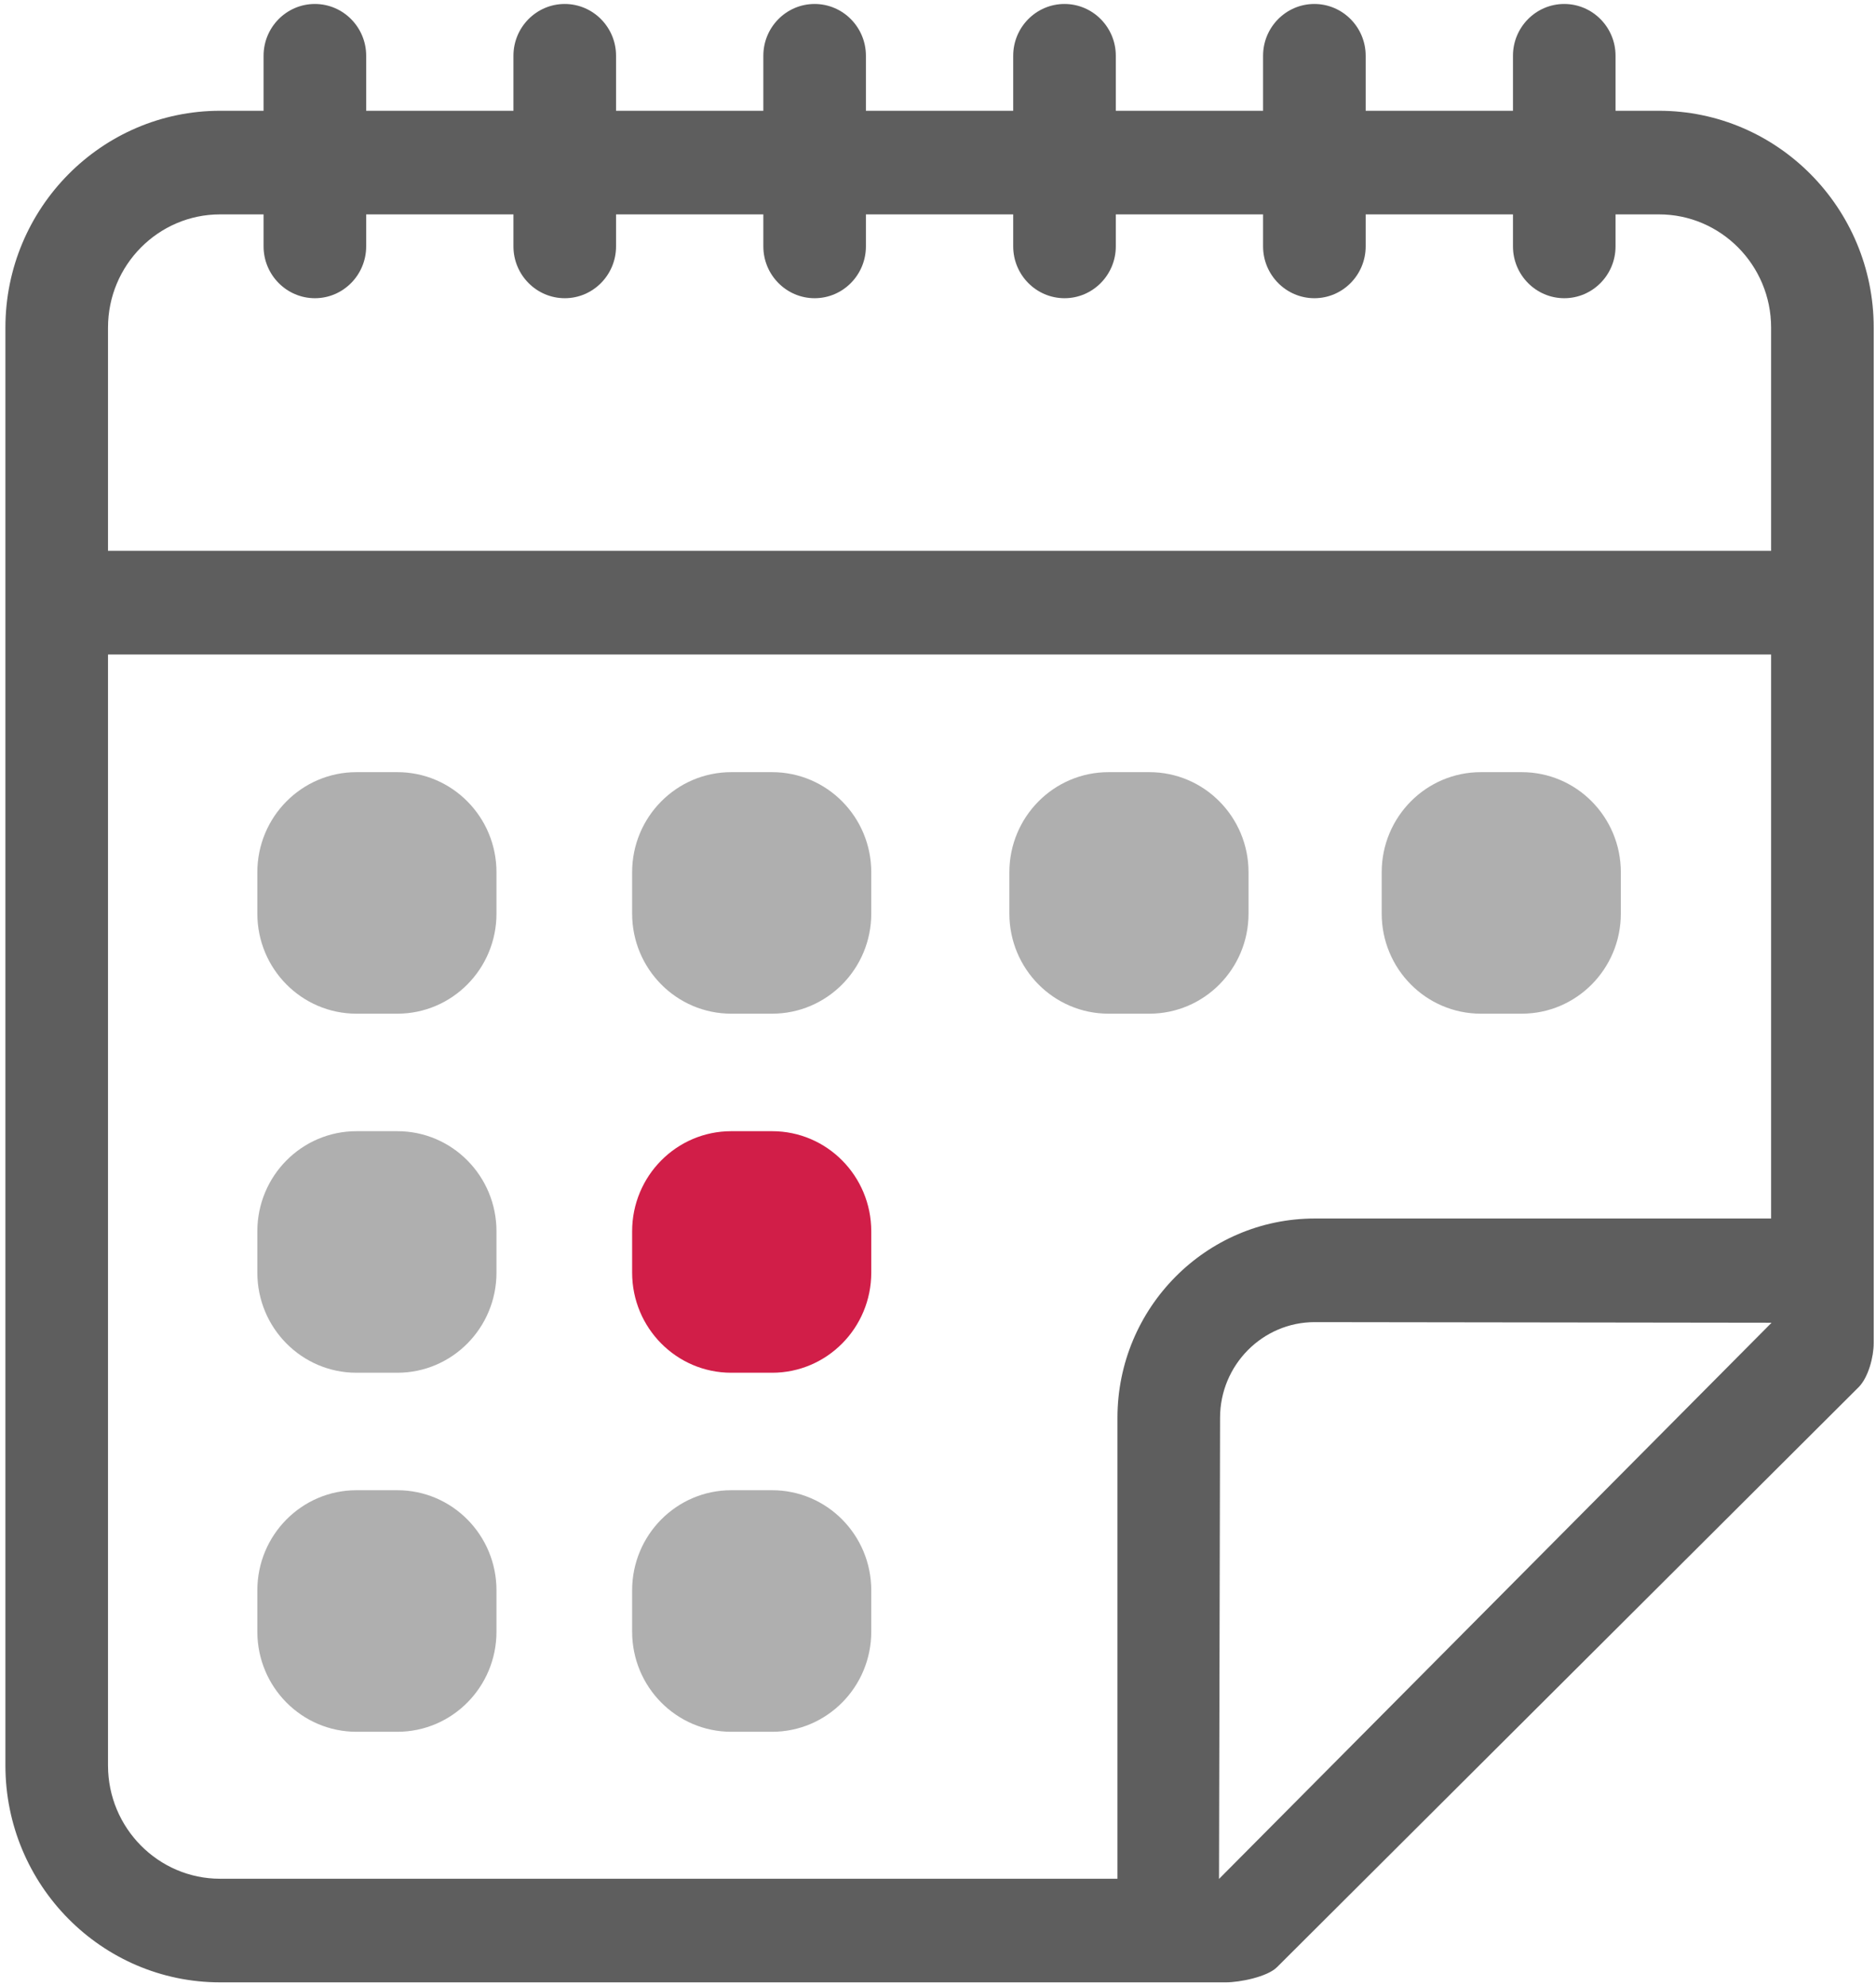
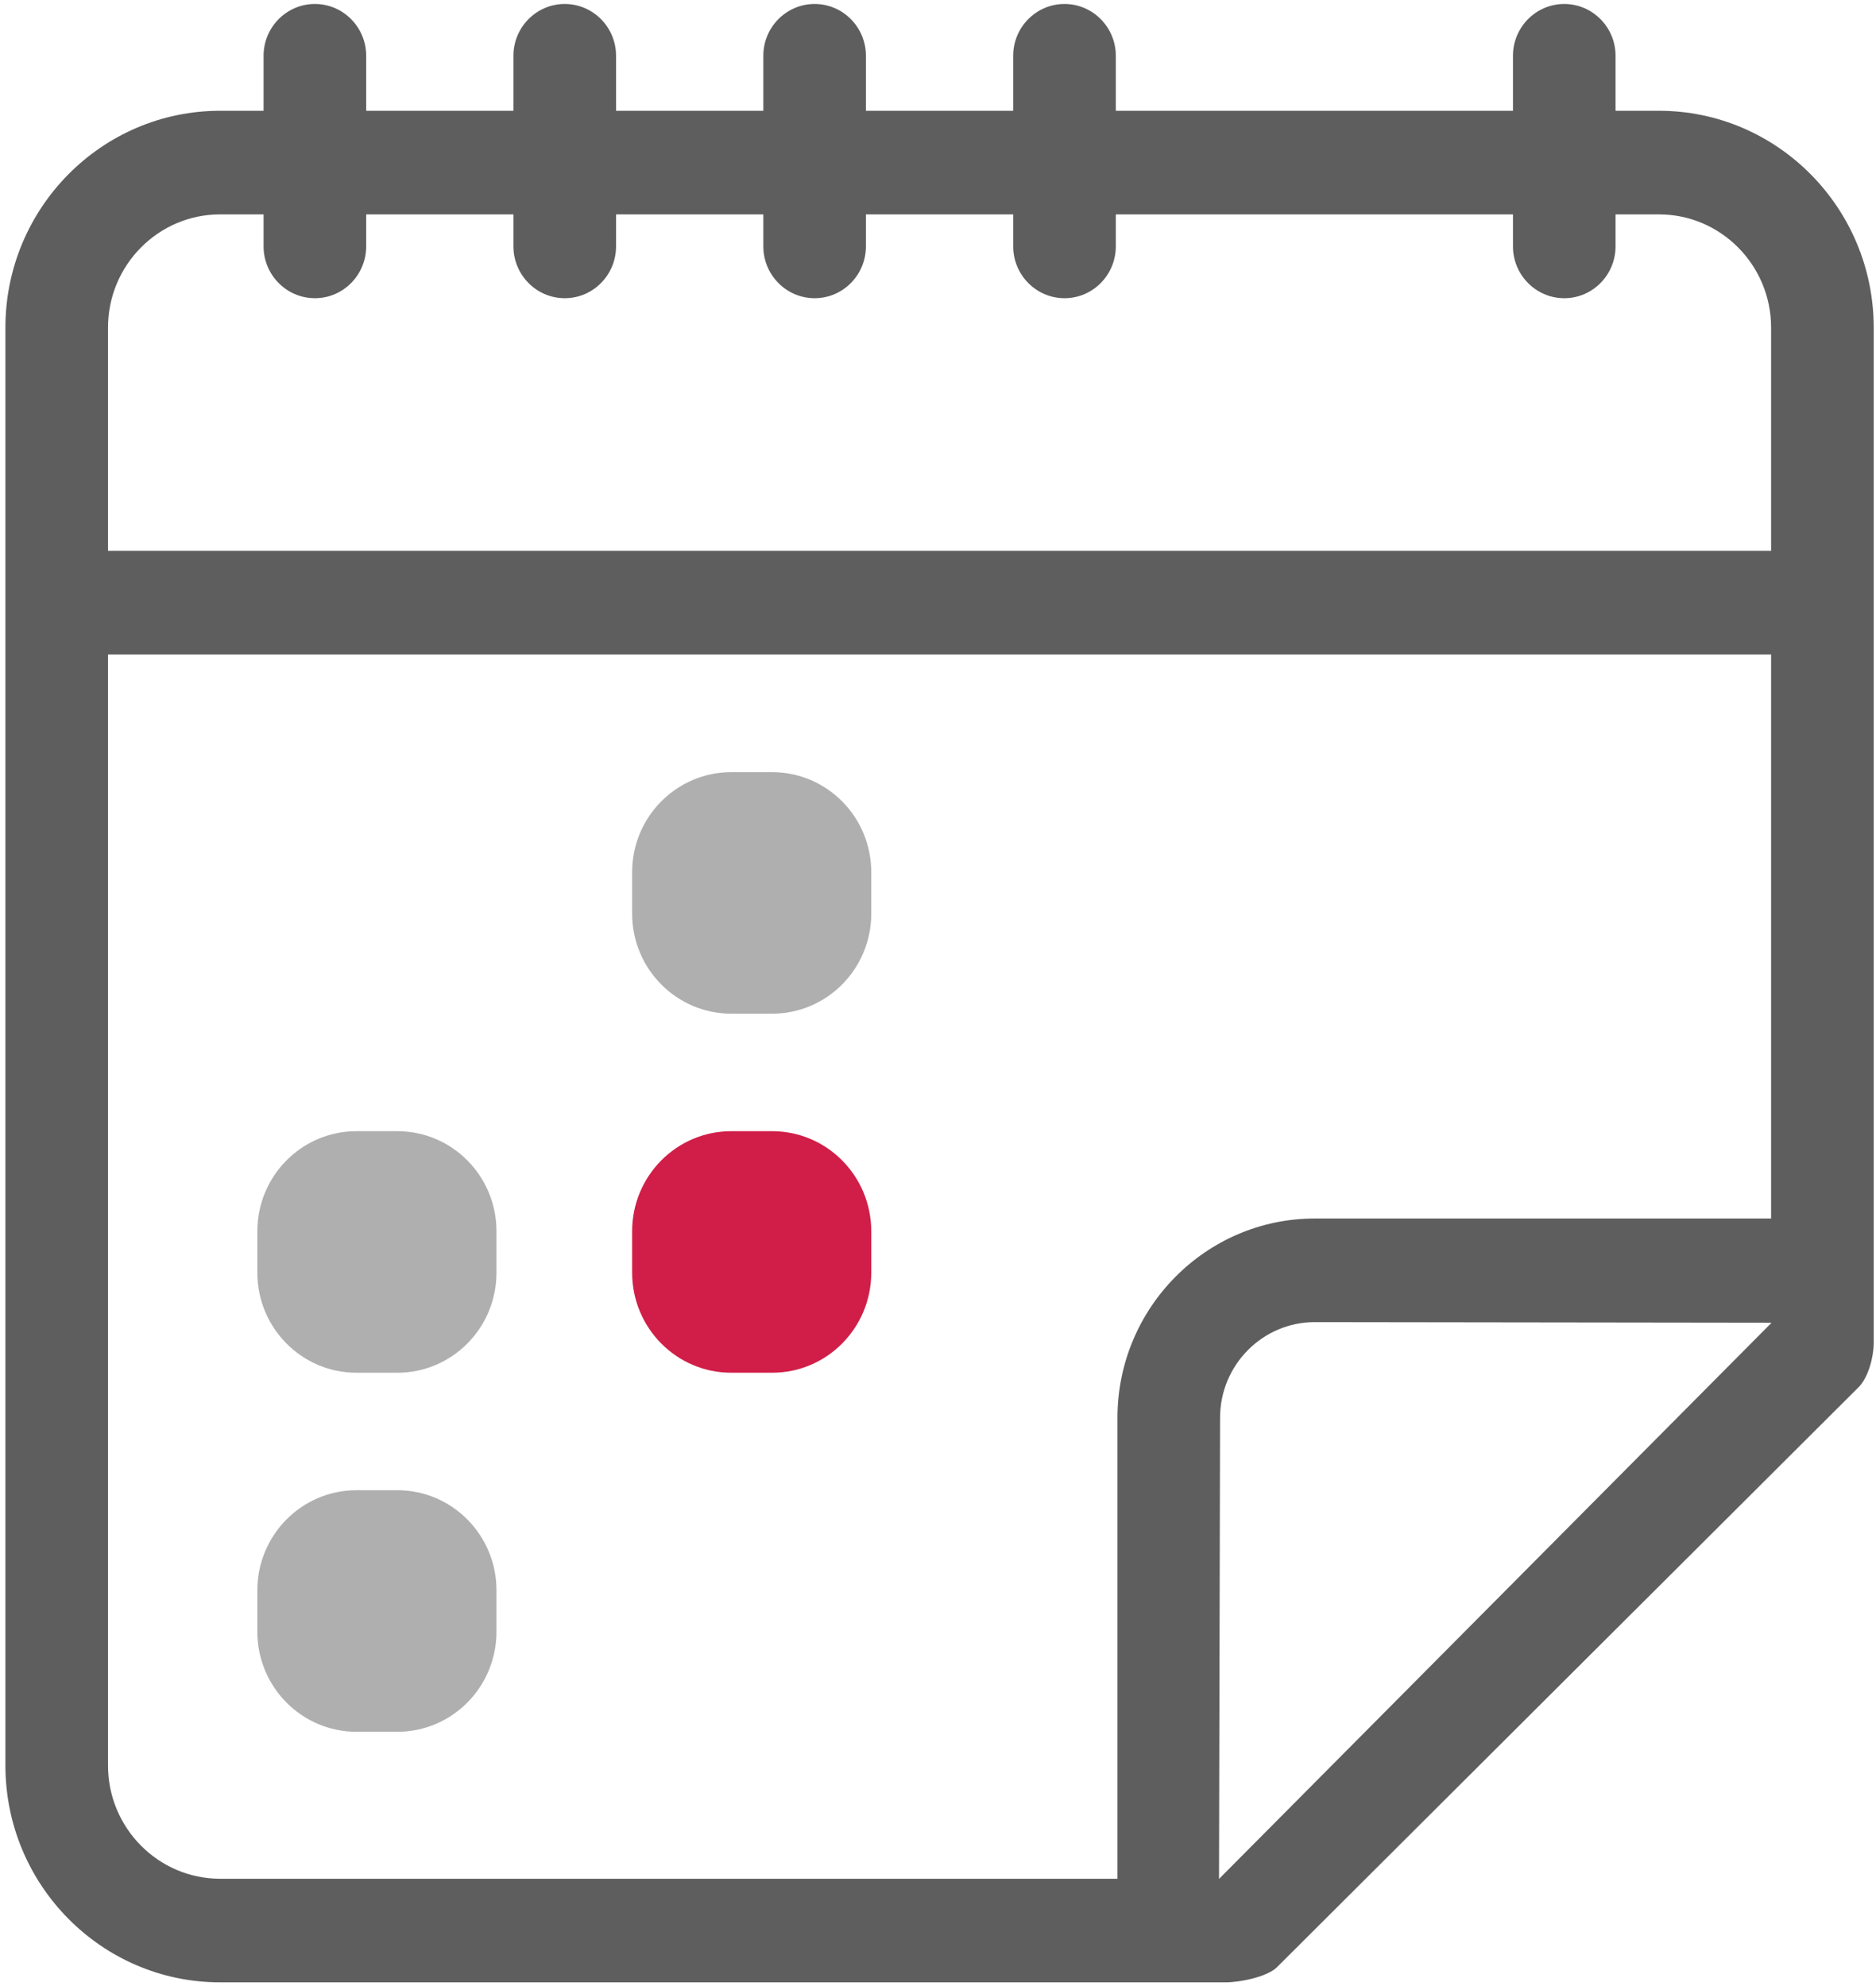
<svg xmlns="http://www.w3.org/2000/svg" width="68px" height="72px" viewBox="0 0 68 72" version="1.1">
  <title>Group 223</title>
  <desc>Created with Sketch.</desc>
  <defs />
  <g id="Styleguide" stroke="none" stroke-width="1" fill="none" fill-rule="evenodd">
    <g id="Pag-8" transform="translate(-719, -540)">
      <g id="Group-223" transform="translate(719, 540)">
        <path d="M44.186,68.117 L44.224,51.399 C44.224,49.487 45.764,47.931 47.656,47.931 L64.215,47.953 L44.186,68.117 Z M40.505,51.399 L40.505,68.11 L7.978,68.11 C5.738,68.11 3.915,66.268 3.915,64.003 L3.915,23.727 L64.198,23.727 L64.198,44.175 L47.656,44.175 C43.713,44.175 40.505,47.416 40.505,51.399 Z M3.915,11.877 C3.915,9.613 5.738,7.772 7.978,7.772 L60.134,7.772 C62.375,7.772 64.198,9.613 64.198,11.877 L64.198,19.971 L3.915,19.971 L3.915,11.877 Z M60.134,4.016 L7.978,4.016 C3.687,4.016 0.196,7.542 0.196,11.877 L0.196,64.003 C0.196,68.339 3.687,71.866 7.978,71.866 L44.437,71.866 C44.933,71.866 45.937,71.67 46.291,71.313 L67.373,50.287 C67.724,49.932 67.917,49.189 67.917,48.688 L67.917,11.877 C67.917,7.542 64.426,4.016 60.134,4.016 Z" id="Fill-193" fill="#5E5E5E" />
        <path d="M11.413,0.144 C10.388,0.144 9.554,0.986 9.554,2.021 L9.554,8.932 C9.554,9.968 10.389,10.811 11.415,10.811 C12.439,10.811 13.273,9.968 13.273,8.932 L13.273,2.021 C13.273,0.986 12.438,0.144 11.413,0.144" id="Fill-195" fill="#5E5E5E" />
        <path d="M20.47,0.144 C19.445,0.144 18.611,0.986 18.611,2.021 L18.611,8.932 C18.611,9.968 19.446,10.811 20.472,10.811 C21.497,10.811 22.33,9.968 22.33,8.932 L22.33,2.021 C22.33,0.986 21.495,0.144 20.47,0.144" id="Fill-197" fill="#5E5E5E" />
        <path d="M29.527,0.144 C28.503,0.144 27.669,0.986 27.669,2.021 L27.669,8.932 C27.669,9.968 28.503,10.811 29.529,10.811 C30.554,10.811 31.387,9.968 31.387,8.932 L31.387,2.021 C31.387,0.986 30.553,0.144 29.527,0.144" id="Fill-199" fill="#5E5E5E" />
        <path d="M38.585,0.144 C37.56,0.144 36.726,0.986 36.726,2.021 L36.726,8.932 C36.726,9.968 37.561,10.811 38.587,10.811 C39.611,10.811 40.445,9.968 40.445,8.932 L40.445,2.021 C40.445,0.986 39.61,0.144 38.585,0.144" id="Fill-201" fill="#5E5E5E" />
-         <path d="M47.642,0.144 C46.617,0.144 45.783,0.986 45.783,2.021 L45.783,8.932 C45.783,9.968 46.618,10.811 47.644,10.811 C48.668,10.811 49.502,9.968 49.502,8.932 L49.502,2.021 C49.502,0.986 48.667,0.144 47.642,0.144" id="Fill-203" fill="#5E5E5E" />
        <path d="M56.699,0.144 C55.675,0.144 54.841,0.986 54.841,2.021 L54.841,8.932 C54.841,9.968 55.675,10.811 56.701,10.811 C57.726,10.811 58.559,9.968 58.559,8.932 L58.559,2.021 C58.559,0.986 57.725,0.144 56.699,0.144" id="Fill-205" fill="#5E5E5E" />
-         <path d="M14.403,36.749 L12.921,36.749 C10.937,36.749 9.328,35.124 9.328,33.12 L9.328,31.622 C9.328,29.618 10.937,27.993 12.921,27.993 L14.403,27.993 C16.388,27.993 17.996,29.618 17.996,31.622 L17.996,33.12 C17.996,35.124 16.388,36.749 14.403,36.749" id="Fill-207" fill="#AFAFAF" />
        <path d="M27.988,36.749 L26.506,36.749 C24.522,36.749 22.913,35.124 22.913,33.12 L22.913,31.622 C22.913,29.618 24.522,27.993 26.506,27.993 L27.988,27.993 C29.973,27.993 31.581,29.618 31.581,31.622 L31.581,33.12 C31.581,35.124 29.973,36.749 27.988,36.749" id="Fill-209" fill="#AFAFAF" />
-         <path d="M41.663,36.749 L40.18,36.749 C38.196,36.749 36.587,35.124 36.587,33.12 L36.587,31.622 C36.587,29.618 38.196,27.993 40.18,27.993 L41.663,27.993 C43.647,27.993 45.256,29.618 45.256,31.622 L45.256,33.12 C45.256,35.124 43.647,36.749 41.663,36.749" id="Fill-211" fill="#AFAFAF" />
-         <path d="M55.159,36.749 L53.676,36.749 C51.692,36.749 50.083,35.124 50.083,33.12 L50.083,31.622 C50.083,29.618 51.692,27.993 53.676,27.993 L55.159,27.993 C57.143,27.993 58.751,29.618 58.751,31.622 L58.751,33.12 C58.751,35.124 57.143,36.749 55.159,36.749" id="Fill-213" fill="#AFAFAF" />
        <path d="M14.403,49.766 L12.921,49.766 C10.937,49.766 9.328,48.141 9.328,46.136 L9.328,44.639 C9.328,42.634 10.937,41.009 12.921,41.009 L14.403,41.009 C16.388,41.009 17.996,42.634 17.996,44.639 L17.996,46.136 C17.996,48.141 16.388,49.766 14.403,49.766" id="Fill-215" fill="#AFAFAF" />
        <path d="M27.988,49.766 L26.506,49.766 C24.522,49.766 22.913,48.141 22.913,46.136 L22.913,44.639 C22.913,42.634 24.522,41.009 26.506,41.009 L27.988,41.009 C29.973,41.009 31.581,42.634 31.581,44.639 L31.581,46.136 C31.581,48.141 29.973,49.766 27.988,49.766" id="Fill-217" fill="#D11E48" />
        <path d="M14.403,62.782 L12.921,62.782 C10.937,62.782 9.328,61.157 9.328,59.152 L9.328,57.655 C9.328,55.651 10.937,54.025 12.921,54.025 L14.403,54.025 C16.388,54.025 17.996,55.651 17.996,57.655 L17.996,59.152 C17.996,61.157 16.388,62.782 14.403,62.782" id="Fill-219" fill="#AFAFAF" />
-         <path d="M27.988,62.782 L26.506,62.782 C24.522,62.782 22.913,61.157 22.913,59.152 L22.913,57.655 C22.913,55.651 24.522,54.025 26.506,54.025 L27.988,54.025 C29.973,54.025 31.581,55.651 31.581,57.655 L31.581,59.152 C31.581,61.157 29.973,62.782 27.988,62.782" id="Fill-221" fill="#AFAFAF" />
      </g>
    </g>
  </g>
</svg>